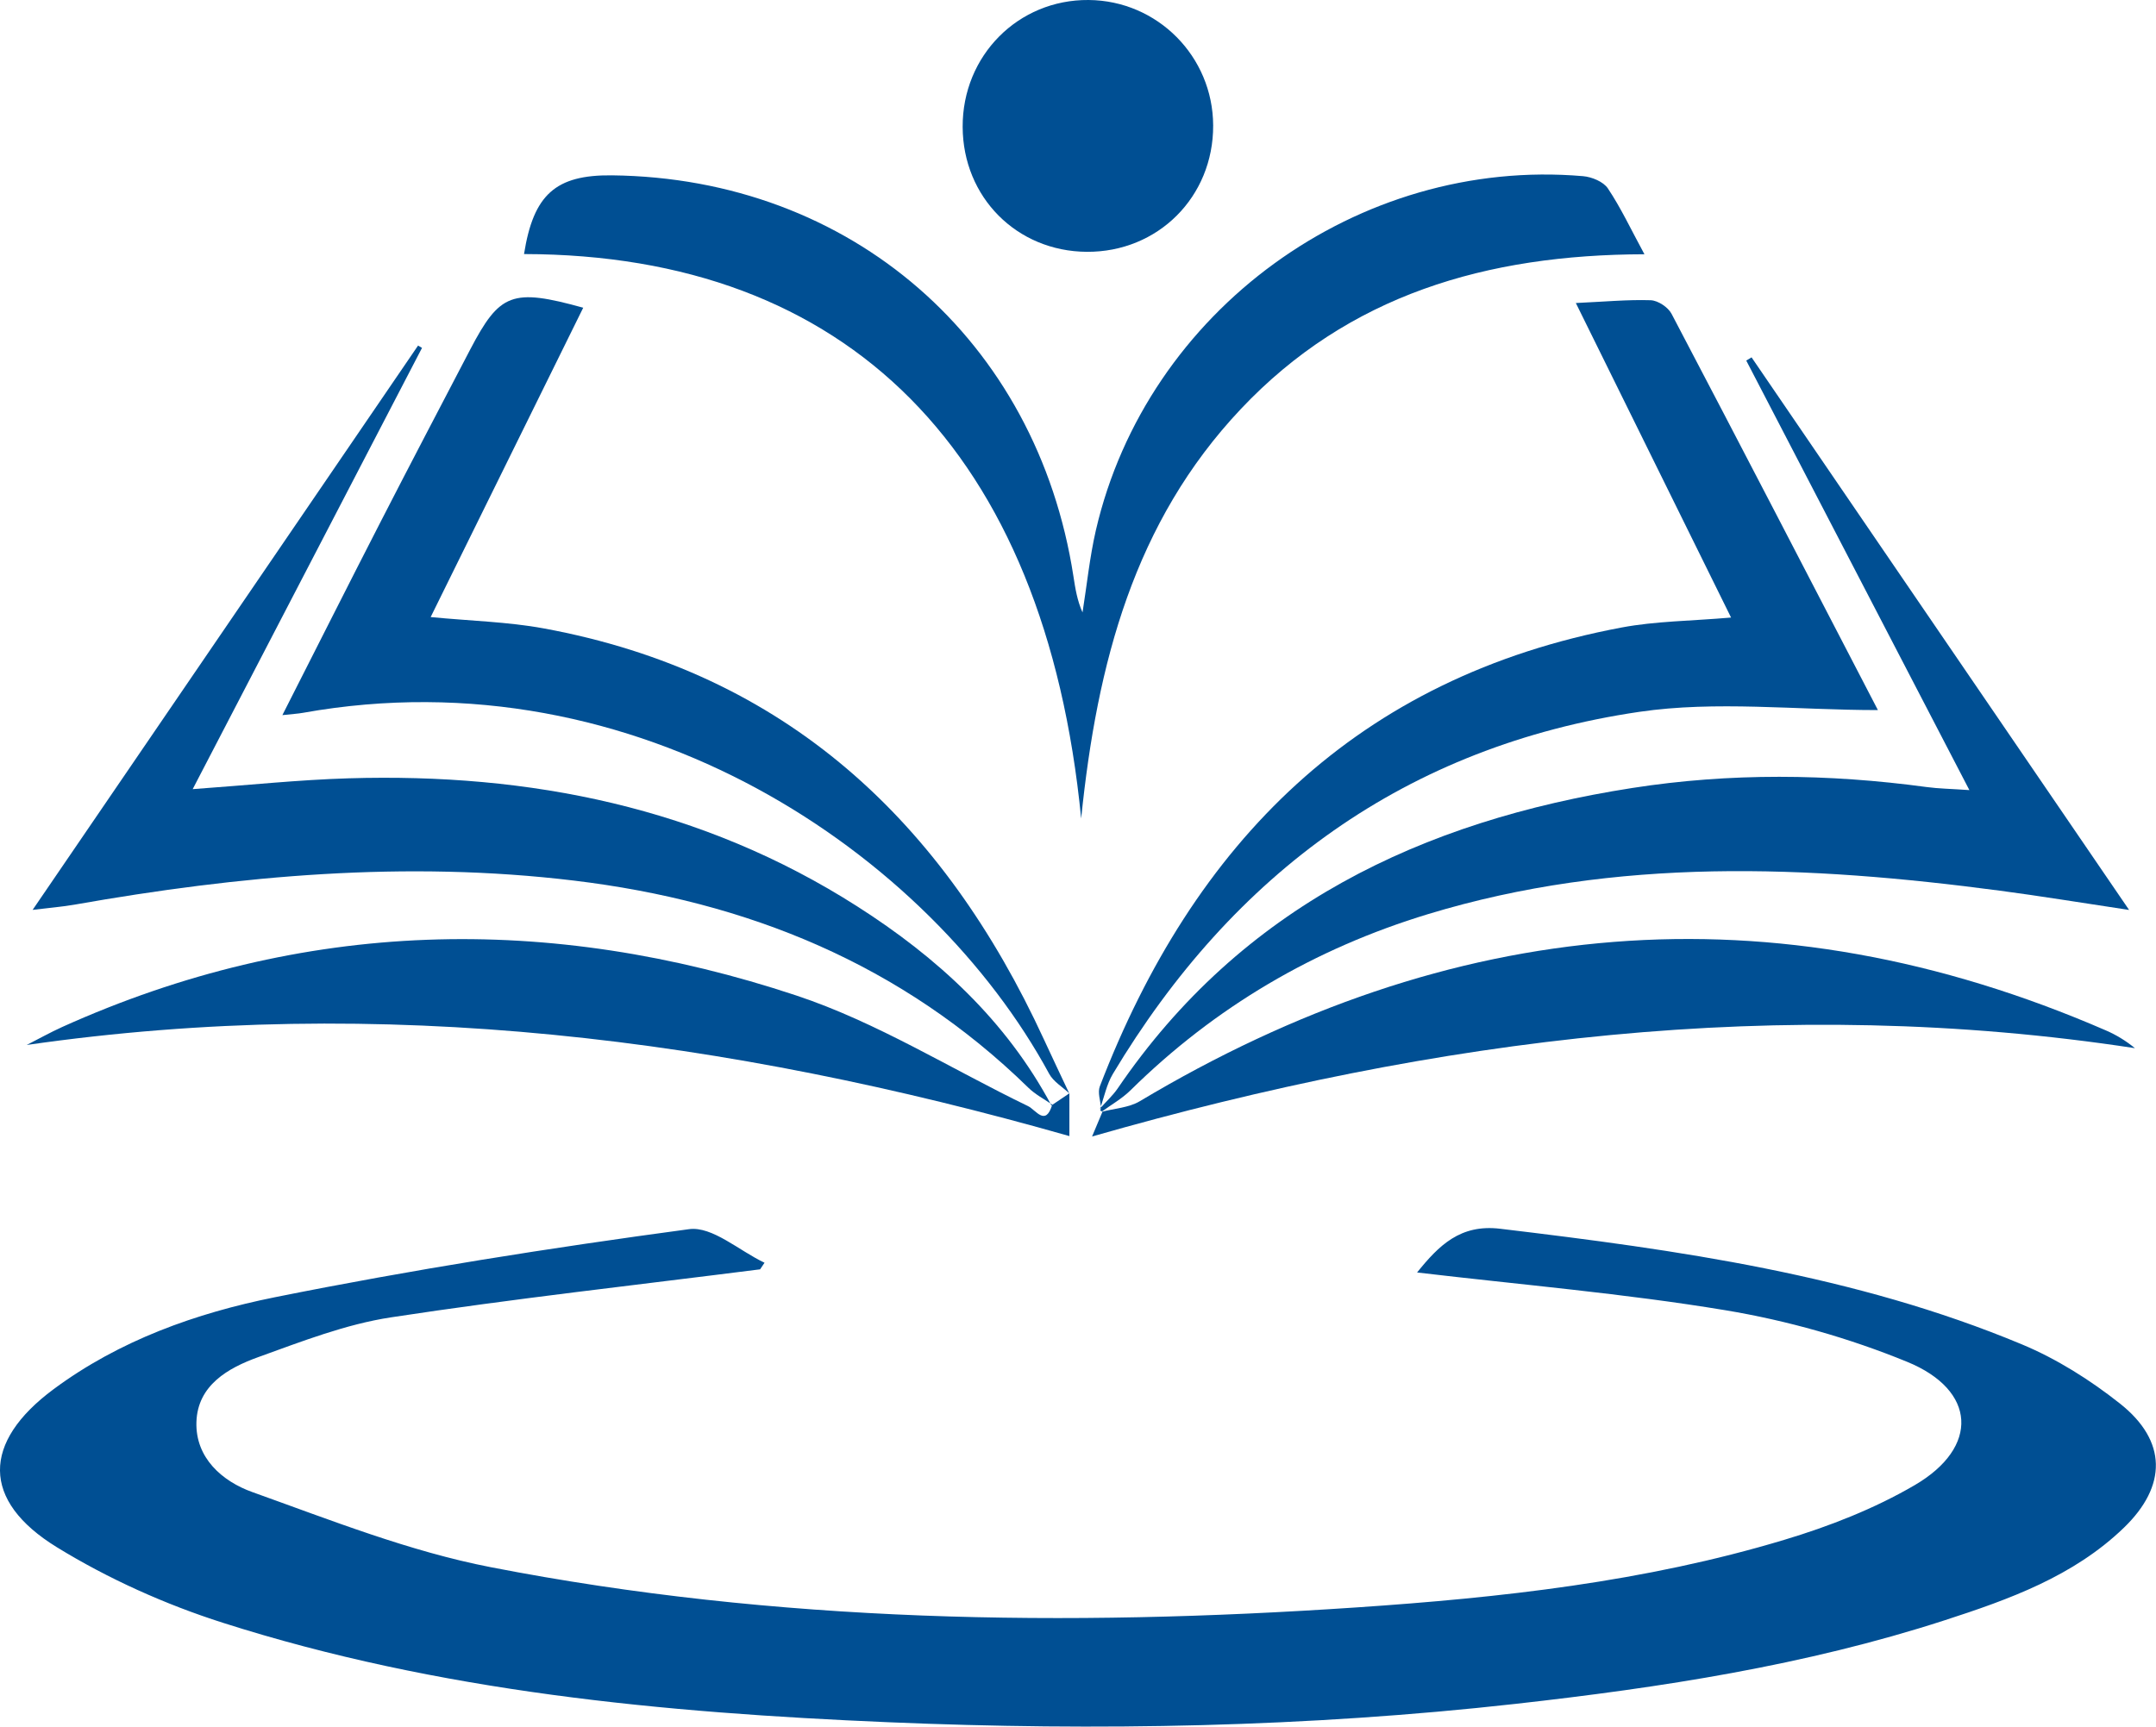
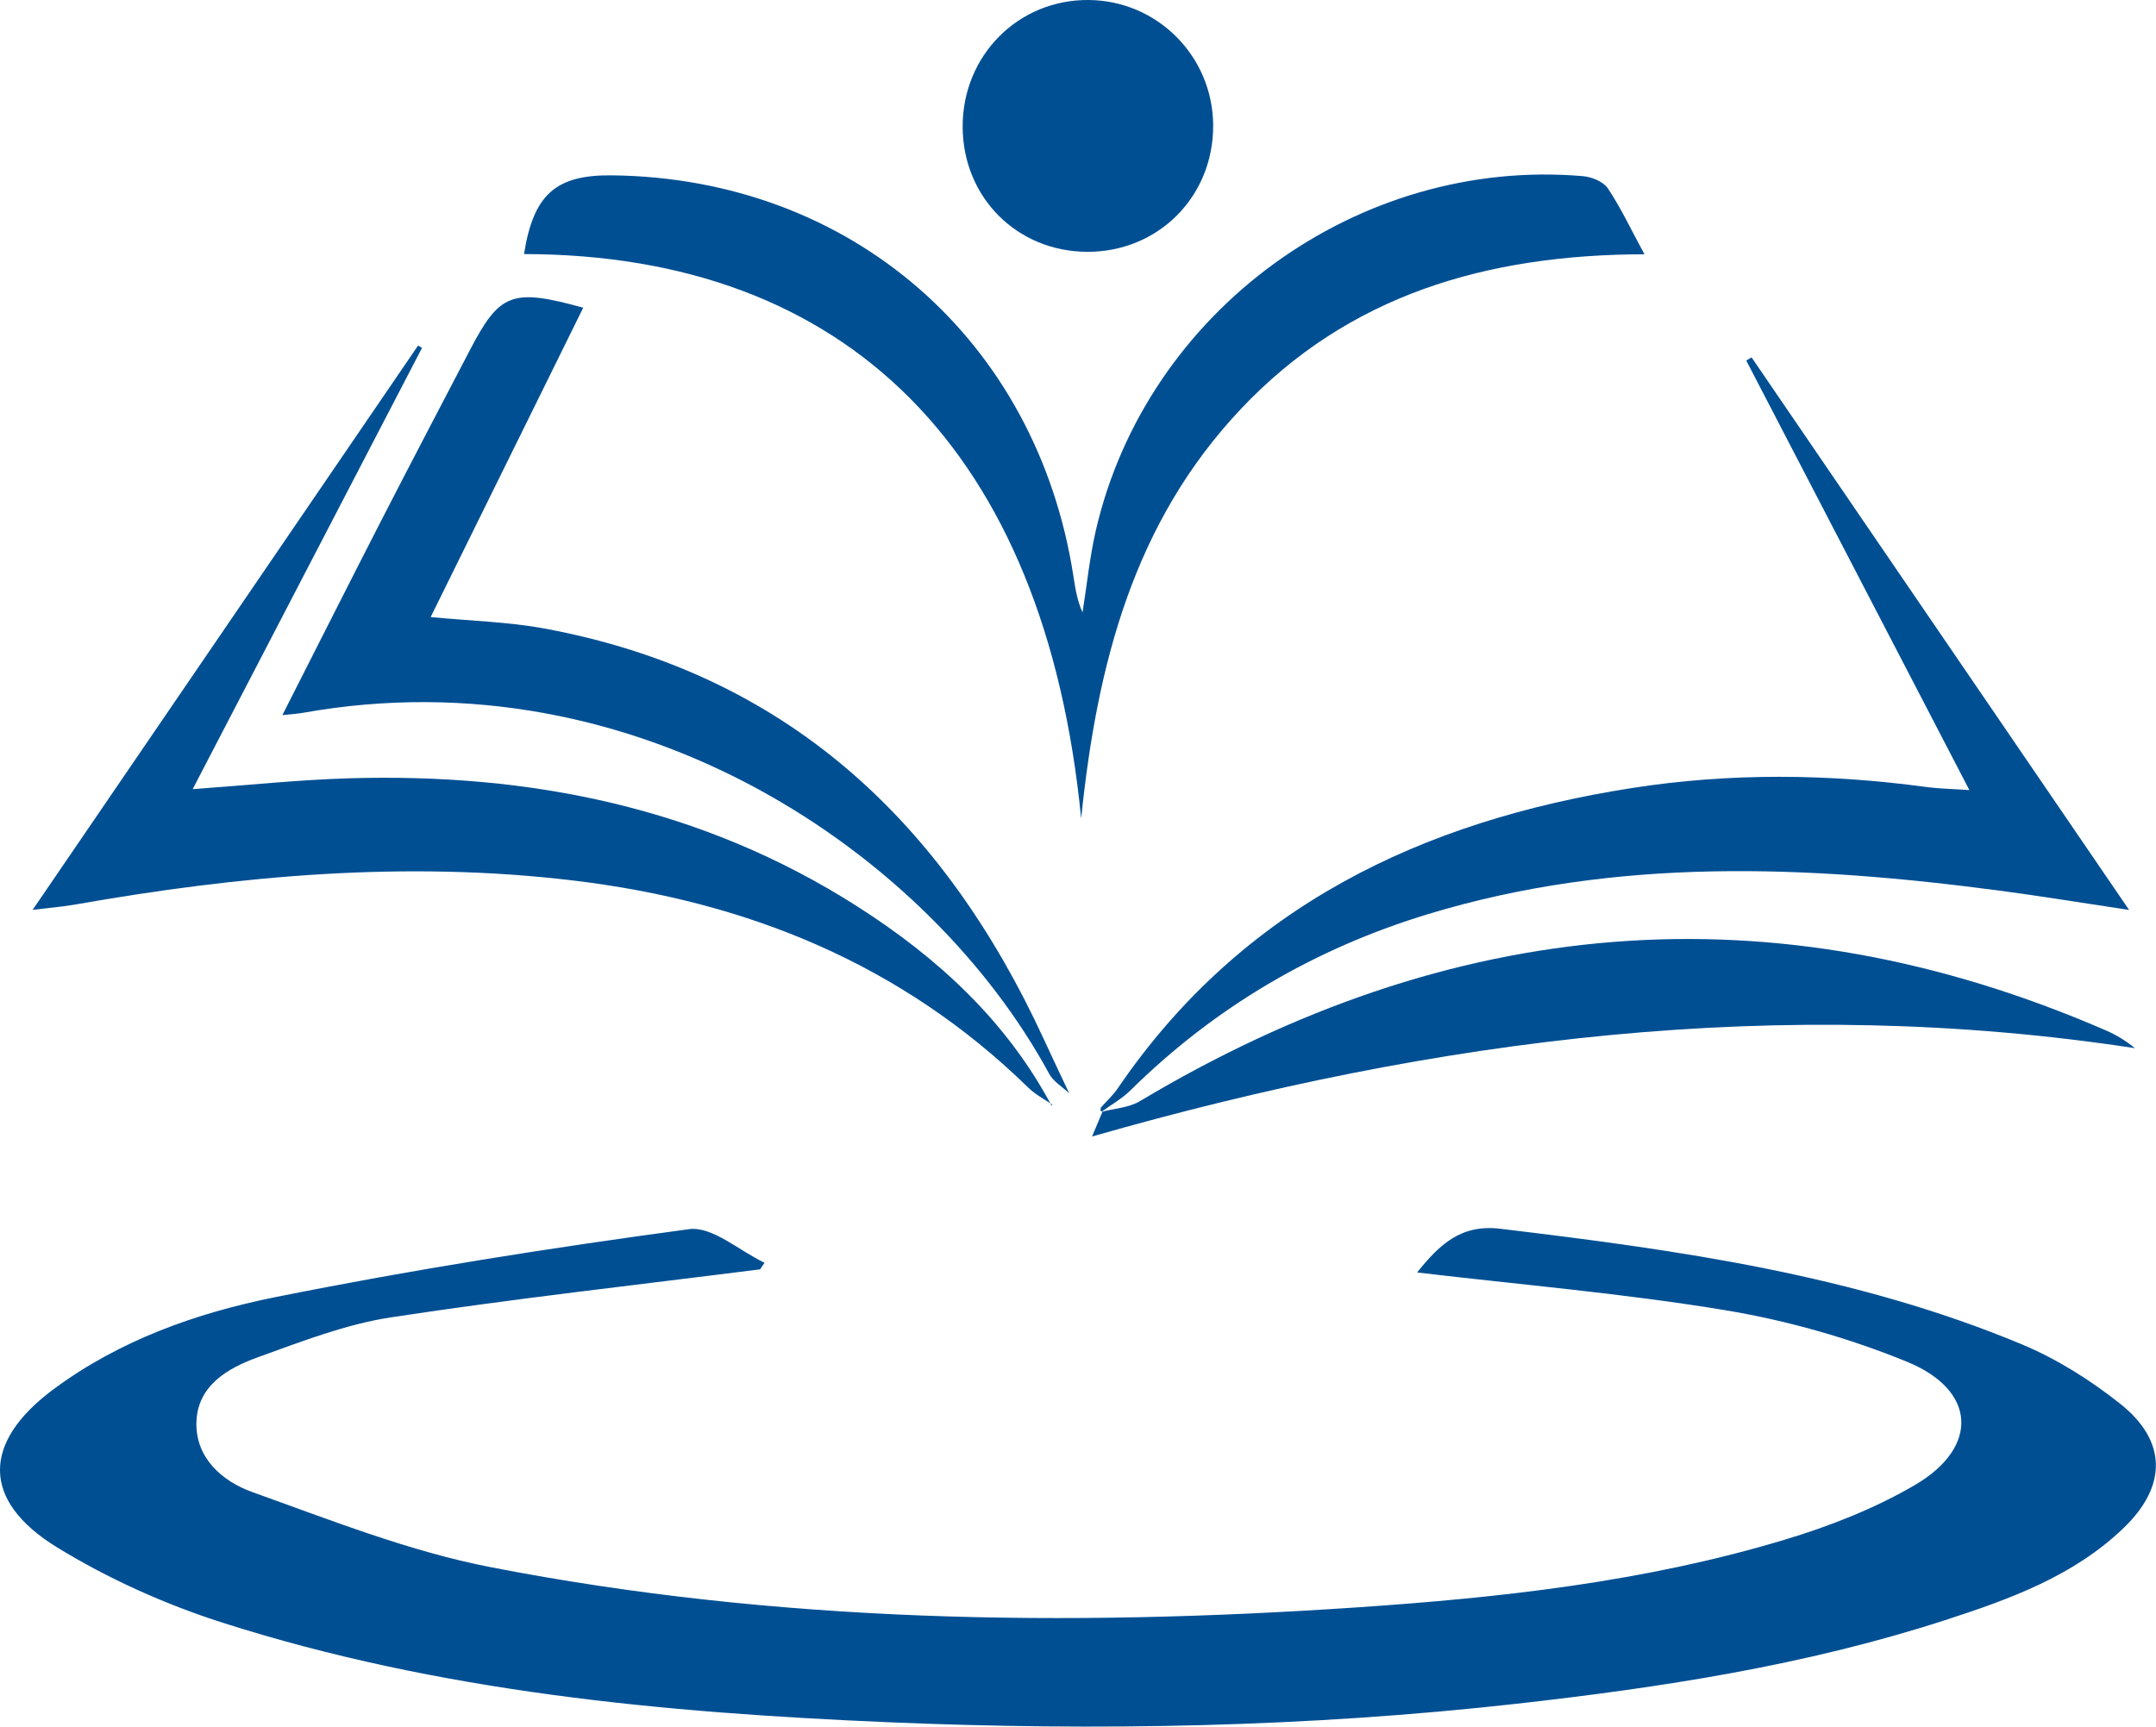
<svg xmlns="http://www.w3.org/2000/svg" id="Calque_1" viewBox="0 0 316.55 253.56">
  <defs>
    <style>.cls-1{fill:#004f93;stroke-width:0px;}</style>
  </defs>
  <path class="cls-1" d="m111.59,186.41c-18.07,2.3-36.18,4.3-54.18,7.05-6.64,1.01-13.11,3.54-19.49,5.84-4.44,1.6-8.9,4.13-9.08,9.52-.17,5.3,3.82,8.73,8.21,10.3,11.52,4.12,23.06,8.71,35,11.03,42.02,8.18,84.53,8.78,127.09,5.91,21.2-1.43,42.36-3.76,62.81-9.92,6.63-1.99,13.26-4.58,19.21-8.06,9.47-5.55,9.04-13.92-1.15-18.09-8.52-3.49-17.62-6.07-26.71-7.58-14.86-2.46-29.92-3.73-45.24-5.54,3.2-3.97,6.35-7.13,12.21-6.42,26.1,3.12,52.09,6.76,76.57,16.97,5.14,2.14,10.05,5.24,14.43,8.71,6.91,5.48,6.93,12.08.56,18.23-7.4,7.14-16.87,10.53-26.35,13.6-20.46,6.63-41.62,9.87-62.94,12.26-30.64,3.43-61.38,4-92.11,2.7-33.05-1.4-65.98-4.47-97.72-14.61-8.46-2.7-16.81-6.45-24.36-11.09-11.13-6.84-10.98-15.43-.48-23.21,9.68-7.18,20.94-11.18,32.47-13.5,20.14-4.05,40.47-7.26,60.83-10,3.41-.46,7.37,3.18,11.08,4.93-.22.32-.43.65-.65.97Z" />
  <path class="cls-1" d="m158.74,120.2c-5.29-53.98-34.33-82.81-81.8-82.89,1.38-8.73,4.63-11.65,12.9-11.56,35.06.39,62.42,24.18,67.77,58.92.27,1.76.55,3.53,1.33,5.27.64-4.03,1.05-8.11,1.96-12.07,7.47-32.27,38.52-54.84,71.52-52,1.29.11,3,.81,3.66,1.81,1.9,2.84,3.36,5.97,5.36,9.66-23.2.05-43.45,5.97-59.27,22.74-15.62,16.56-21.09,37.22-23.43,60.12Z" />
-   <path class="cls-1" d="m154.5,162.23c-1.18-.82-2.5-1.5-3.51-2.49-18.59-18.17-41.28-27.36-66.72-30.42-24.64-2.97-49.06-.75-73.37,3.54-1.73.3-3.48.44-6.11.76,19.2-28.12,37.89-55.49,56.59-82.87.19.11.39.22.58.34-11.11,21.38-22.22,42.77-33.67,64.8,8.16-.58,15.51-1.37,22.89-1.59,26.64-.8,51.91,4.27,74.67,18.8,11.74,7.49,21.86,16.74,28.53,29.25l.13-.11Z" />
+   <path class="cls-1" d="m154.5,162.23c-1.18-.82-2.5-1.5-3.51-2.49-18.59-18.17-41.28-27.36-66.72-30.42-24.64-2.97-49.06-.75-73.37,3.54-1.73.3-3.48.44-6.11.76,19.2-28.12,37.89-55.49,56.59-82.87.19.11.39.22.58.34-11.11,21.38-22.22,42.77-33.67,64.8,8.16-.58,15.51-1.37,22.89-1.59,26.64-.8,51.91,4.27,74.67,18.8,11.74,7.49,21.86,16.74,28.53,29.25Z" />
  <path class="cls-1" d="m161.5,162.8c.87-.99,1.87-1.89,2.61-2.97,18.18-26.69,44.63-39.29,75.54-44.11,14.36-2.24,28.8-2.09,43.21-.14,1.76.24,3.55.26,6.29.45-11.16-21.49-21.96-42.28-32.76-63.08.26-.16.52-.31.78-.47,18.19,26.63,36.37,53.26,55.43,81.15-7.18-1.08-13.07-2.05-18.98-2.83-28.18-3.73-56.26-4.97-83.94,3.44-16.68,5.07-31.28,13.63-43.71,25.89-1.24,1.22-2.81,2.1-4.22,3.13,0,0,.12-.02.12-.02l-.34-.16s.14-.35.14-.35c0,0-.16.05-.16.05Z" />
-   <path class="cls-1" d="m161.5,162.8s.16-.05.16-.05c-.08-1.08-.53-2.3-.18-3.21,13.77-35.83,37.79-60.1,76.62-67.39,5.01-.94,10.19-.95,16.06-1.46-7.6-15.4-14.97-30.35-22.79-46.19,4.18-.19,7.59-.52,10.99-.41,1.06.04,2.55,1.02,3.06,1.99,10.18,19.38,20.24,38.83,30.3,58.2-12.04,0-23.77-1.4-35.05.26-34.18,5.04-59.61,23.68-77.27,53.16-.92,1.53-1.27,3.4-1.89,5.11Z" />
  <path class="cls-1" d="m157,160.57c-1-.95-2.34-1.72-2.96-2.88-17.45-32.19-60.37-61.81-109.55-53.01-.76.14-1.53.17-3.03.34,5.02-9.88,9.7-19.19,14.46-28.46,4.32-8.42,8.72-16.81,13.1-25.2,4.36-8.34,6.16-9.06,16.61-6.17-7.42,15.05-14.77,29.96-22.4,45.43,5.86.57,11.29.69,16.58,1.66,35.58,6.53,58.71,28.35,73.44,60.32,1.23,2.67,2.49,5.31,3.74,7.97,0,0,0,0,0,0Z" />
-   <path class="cls-1" d="m154.37,162.34c.88-.59,1.76-1.18,2.64-1.78,0,0,0,0,0,0,0,1.8,0,3.61,0,6.28-50.27-14.32-100.91-20.9-153.09-13.38,1.74-.88,3.44-1.84,5.21-2.64,35.31-15.92,71.48-16.69,107.8-4.62,11.83,3.93,22.69,10.77,34.01,16.24,1.14.55,2.57,3.06,3.55-.21,0,0-.13.11-.13.11Z" />
  <path class="cls-1" d="m161.86,163.26s-.12.02-.12.02c1.87-.5,3.99-.6,5.59-1.55,45.57-27.23,92.77-31.72,141.88-10.4,1.48.64,2.87,1.48,4.25,2.6-51.83-7.92-102.42-1.55-153.12,12.97.73-1.75,1.13-2.69,1.53-3.64Z" />
  <path class="cls-1" d="m141.34,18.64C141.3,8.17,149.49-.08,159.83,0c10.11.08,18.25,8.28,18.29,18.42.04,10.49-8.11,18.63-18.56,18.56-10.28-.07-18.18-8.02-18.22-18.34Z" />
</svg>